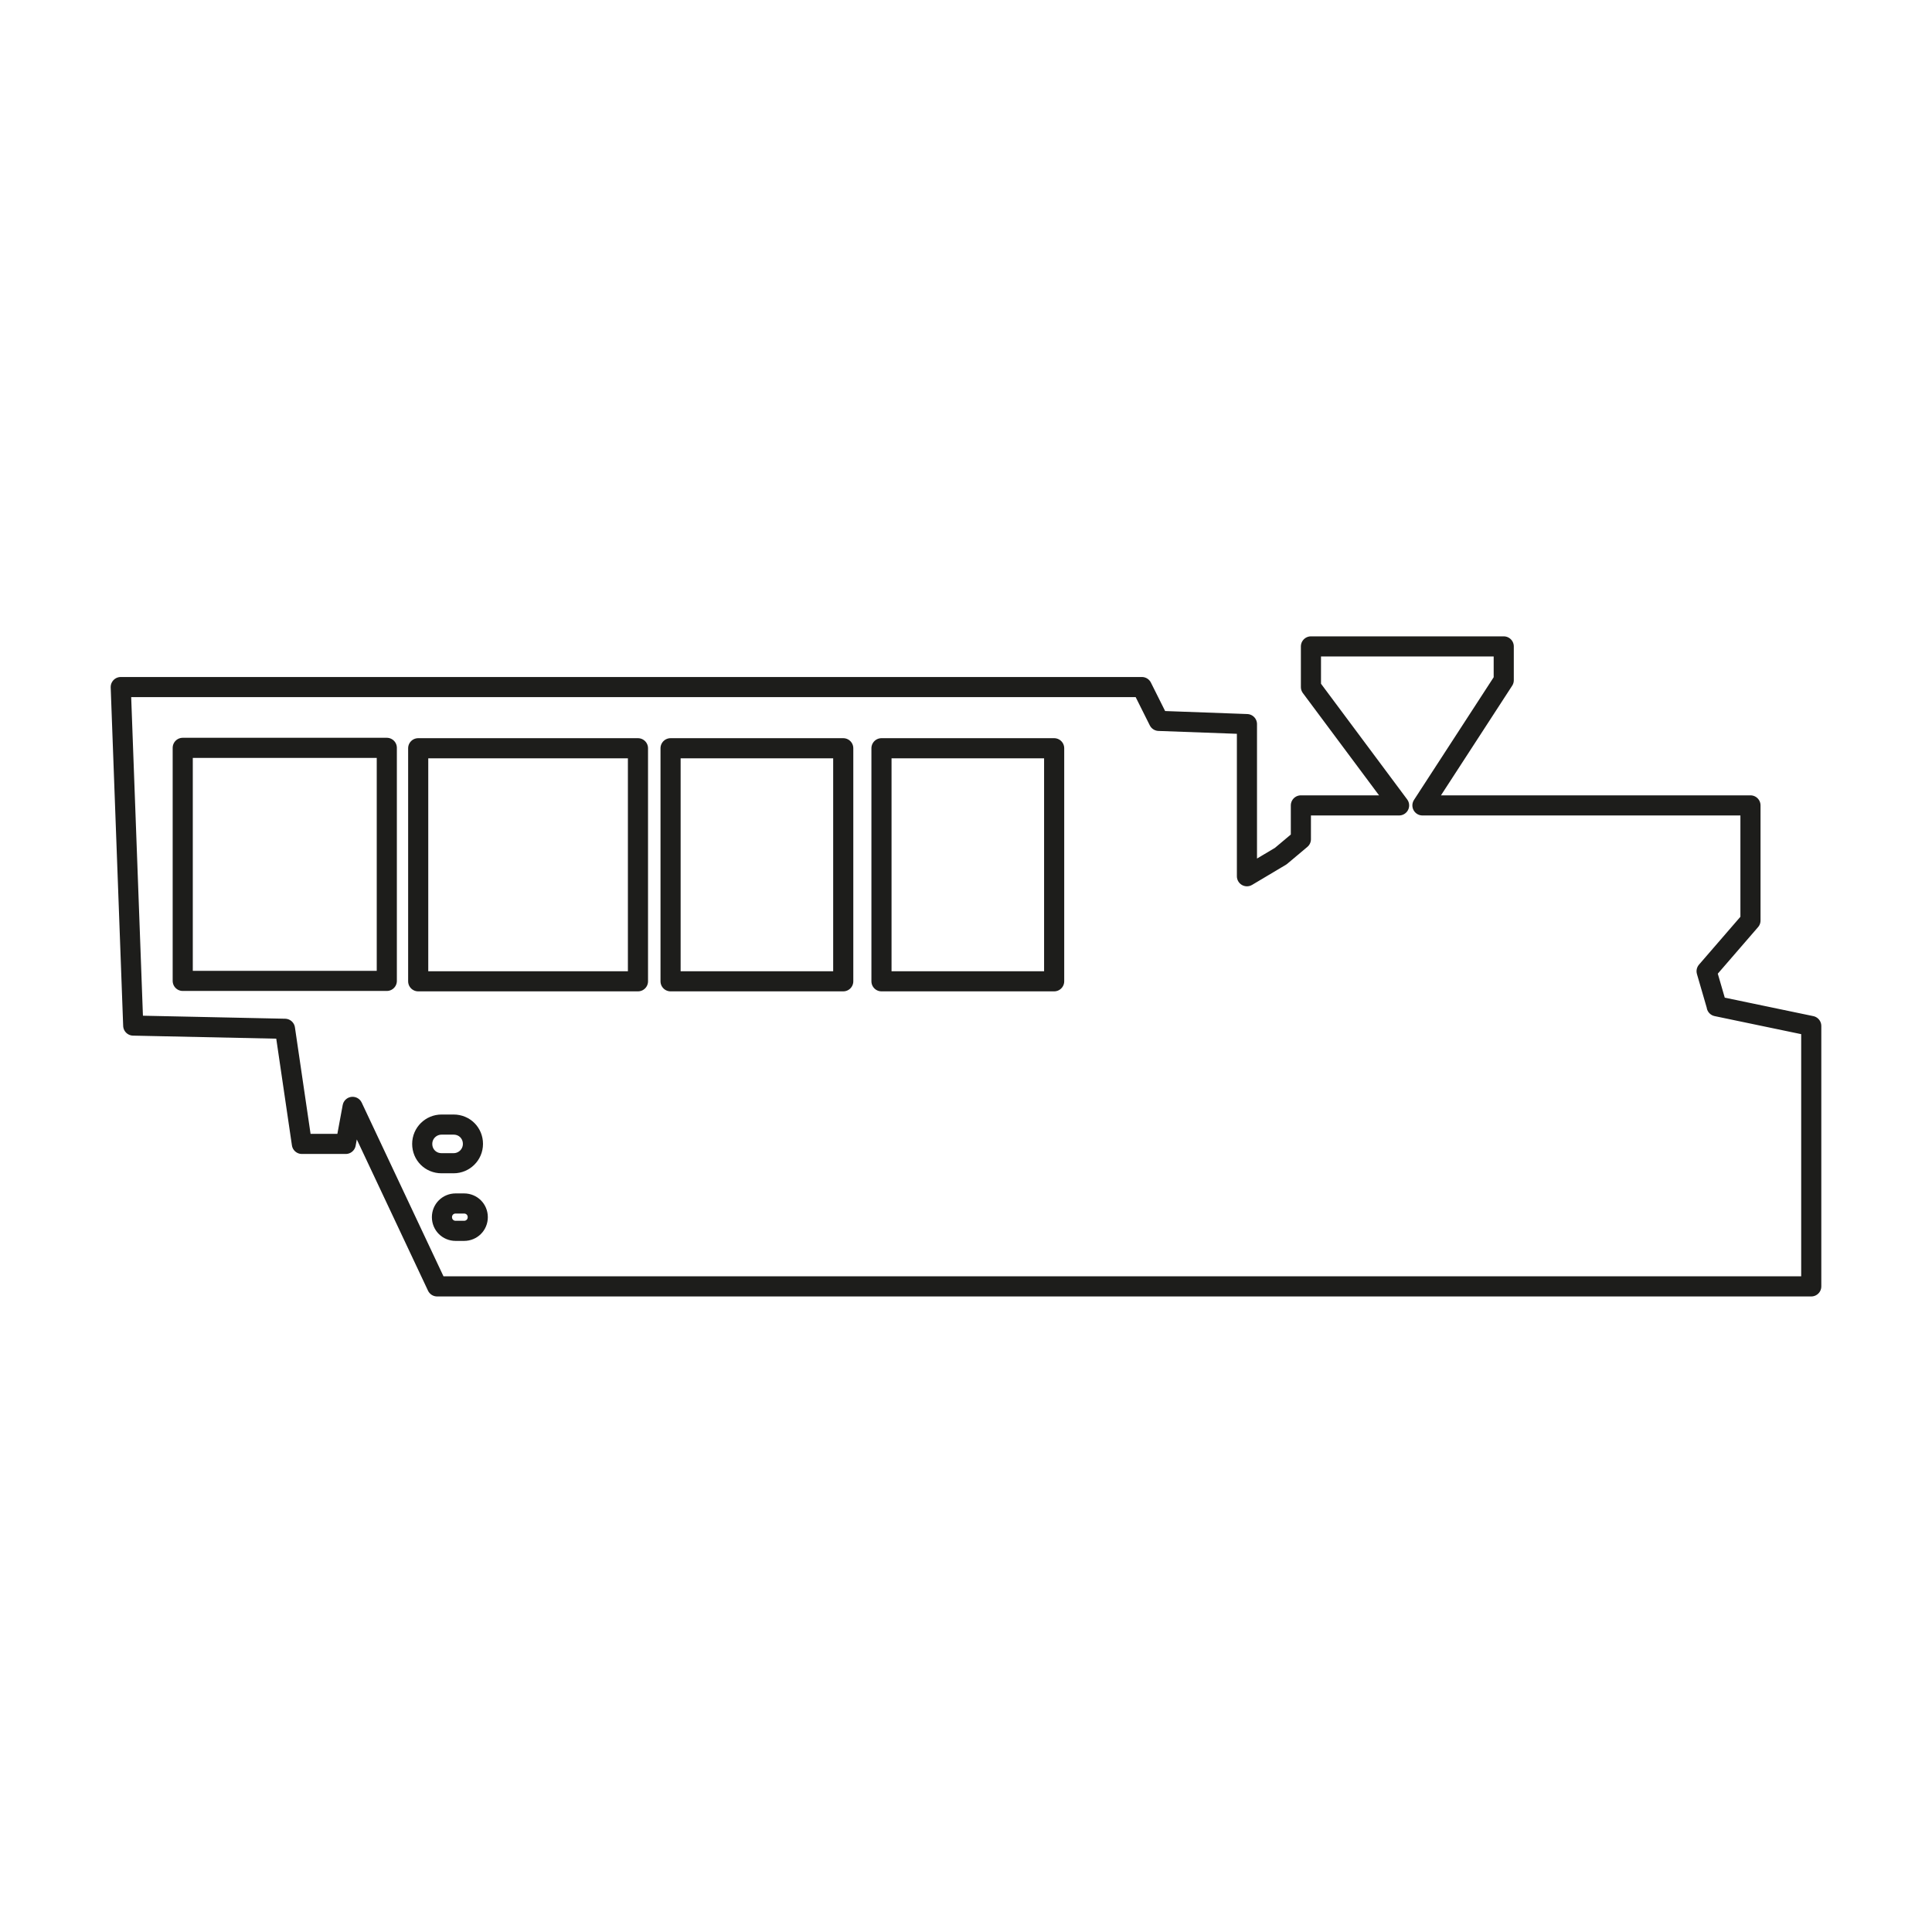
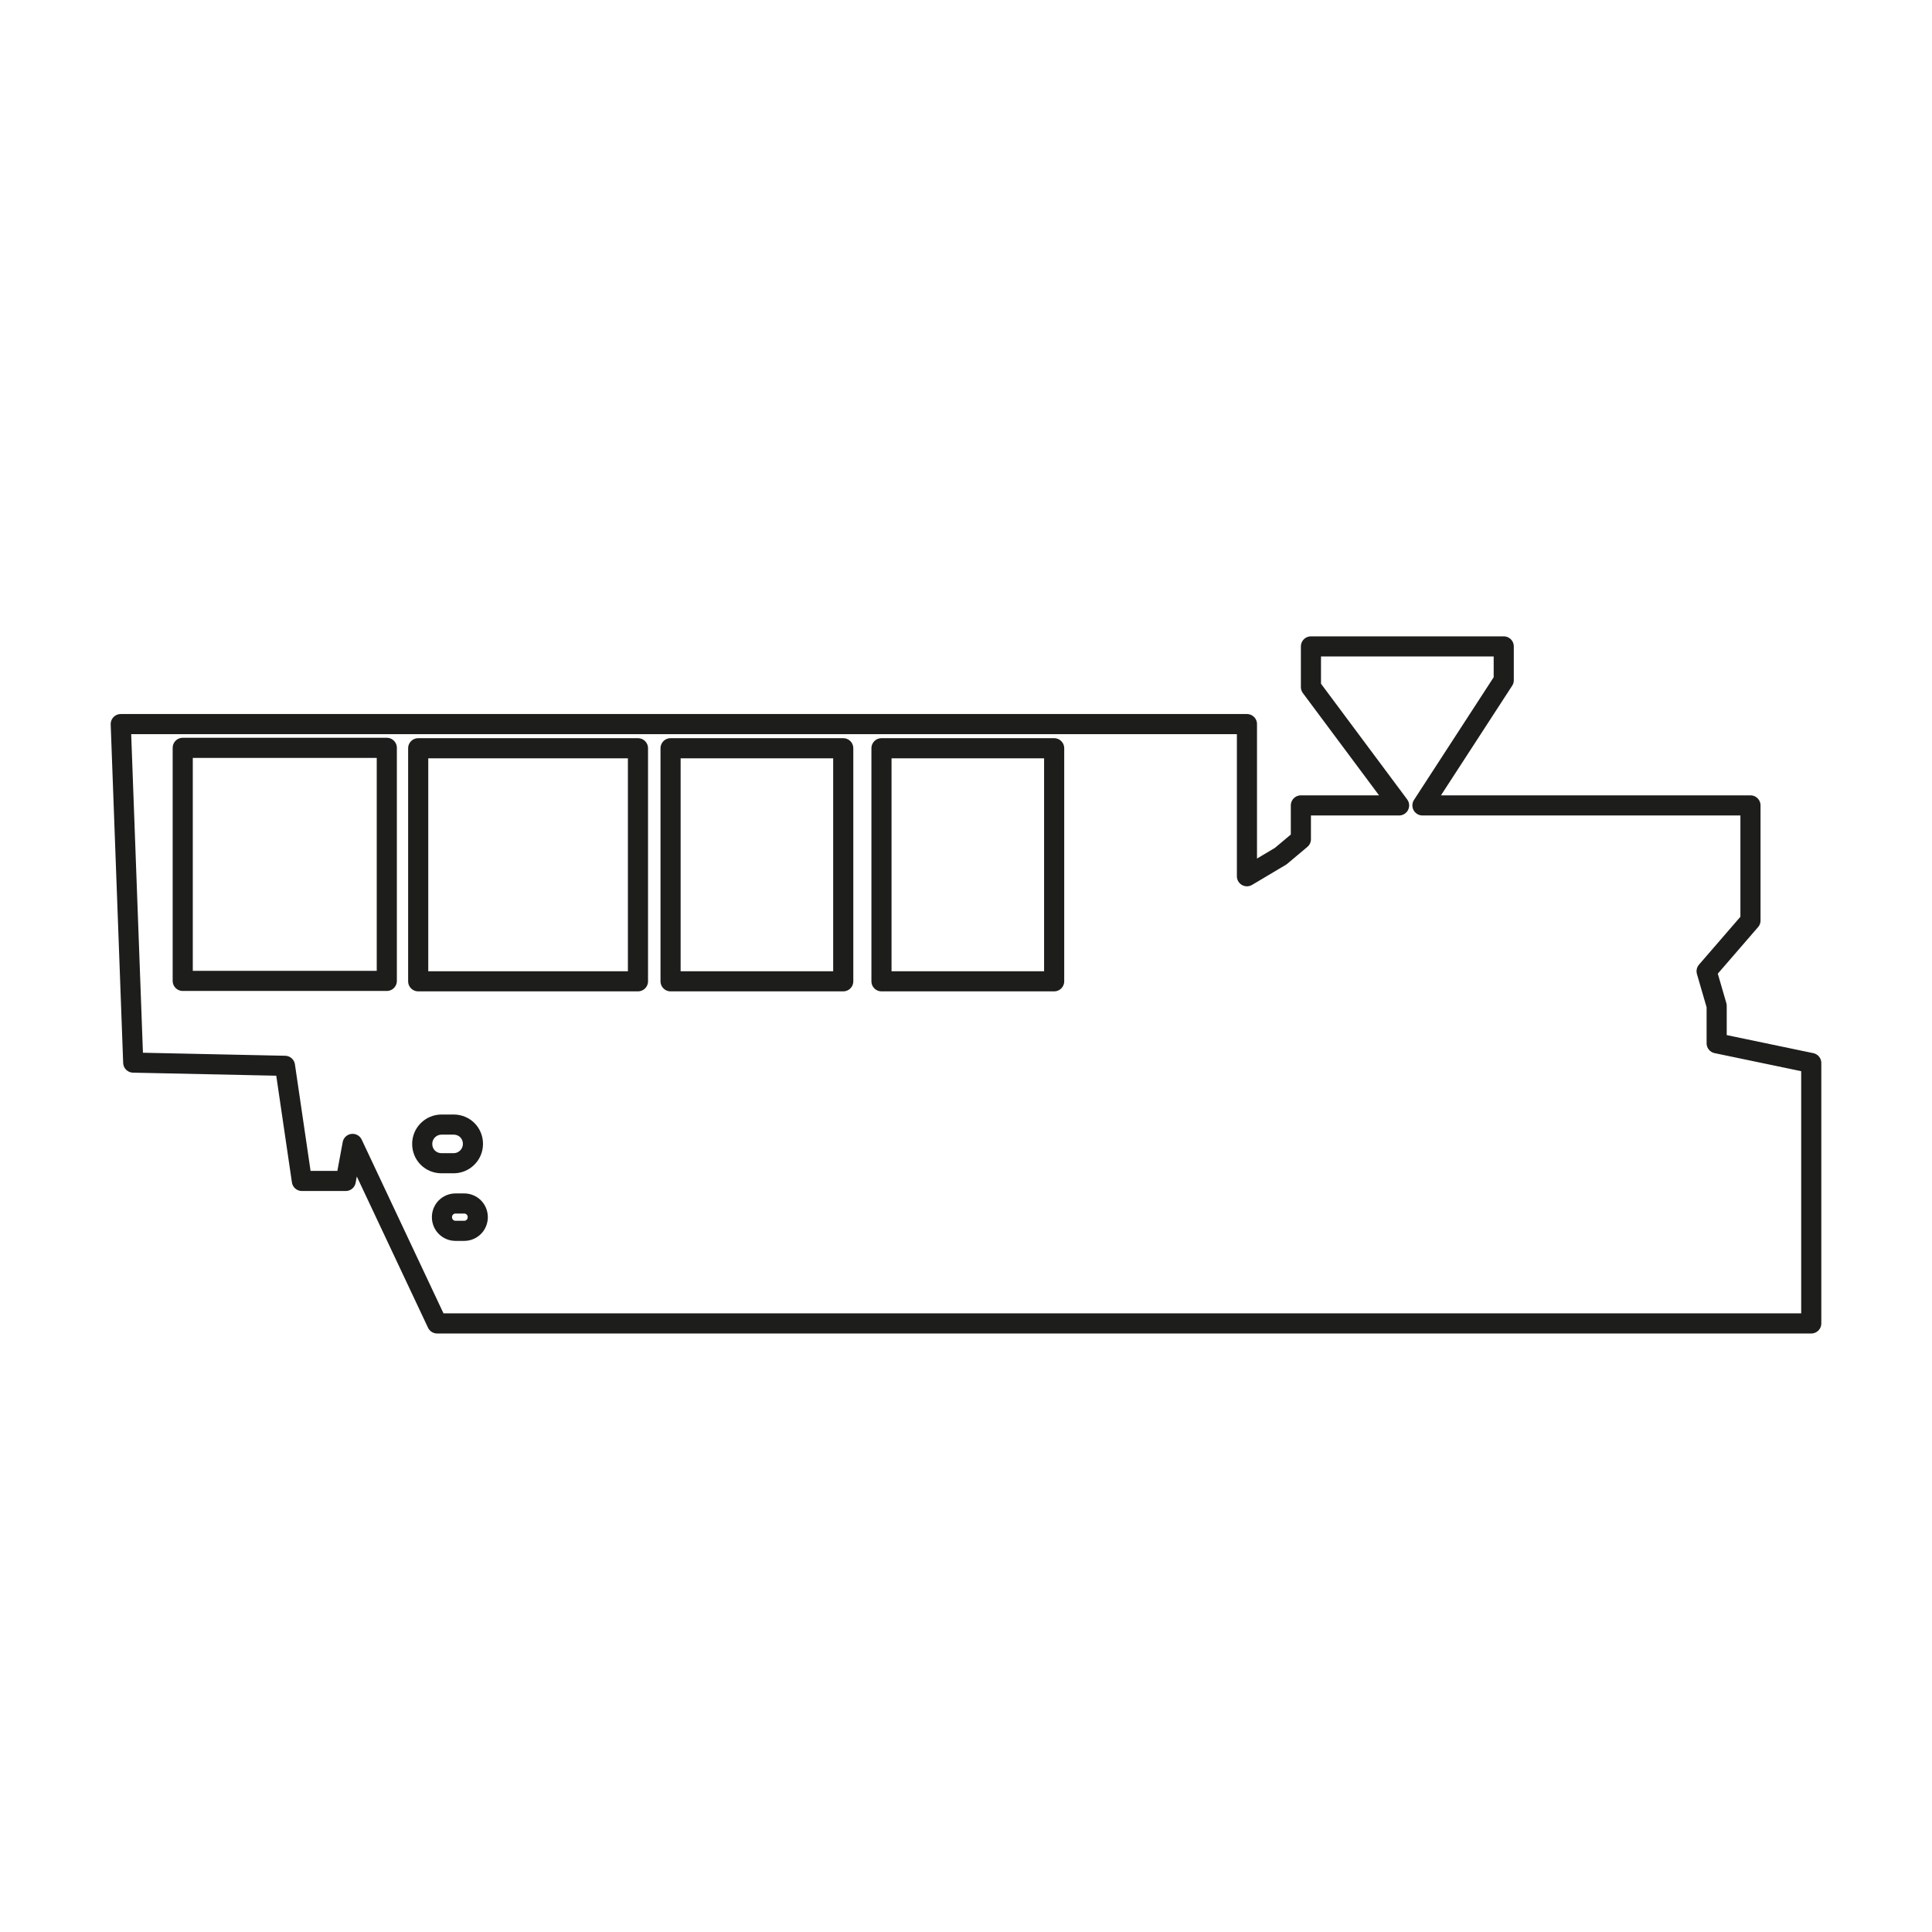
<svg xmlns="http://www.w3.org/2000/svg" id="Layer_1" viewBox="0 0 48 48">
  <defs>
    <style>.cls-1{fill:none;stroke:#1d1d1b;stroke-linecap:round;stroke-linejoin:round;stroke-width:.5px;}</style>
  </defs>
-   <path class="cls-1" d="M42.65,24.99l-.25-.86,1.09-1.26v-2.86h-8.15l2.02-3.11v-.84h-4.79v1.01l2.19,2.94h-2.44v.84l-.5,.42-.84,.5v-3.78l-2.19-.08-.42-.84H3l.31,8.41,3.77,.08,.42,2.86h1.09l.17-.92,2.1,4.46H45v-6.47l-2.35-.49Zm-33.04-.62H4.54v-5.79h5.07v5.79Zm.88,4.05c0-.27,.22-.48,.48-.48h.3c.27,0,.48,.21,.48,.48s-.22,.48-.48,.48h-.3c-.27,0-.48-.21-.48-.48Zm1.04,2.16h-.21c-.19,0-.34-.15-.34-.34s.15-.34,.34-.34h.21c.19,0,.34,.15,.34,.34s-.15,.34-.34,.34Zm4.32-6.2h-5.46v-5.79h5.46v5.79Zm5.1,0h-4.29v-5.79h4.29v5.79Zm5.24,0h-4.29v-5.79h4.29v5.79Z" />
+   <path class="cls-1" d="M42.65,24.99l-.25-.86,1.09-1.26v-2.86h-8.15l2.02-3.11v-.84h-4.79v1.01l2.19,2.94h-2.44v.84l-.5,.42-.84,.5v-3.78H3l.31,8.41,3.77,.08,.42,2.86h1.09l.17-.92,2.1,4.46H45v-6.47l-2.35-.49Zm-33.04-.62H4.54v-5.79h5.07v5.79Zm.88,4.05c0-.27,.22-.48,.48-.48h.3c.27,0,.48,.21,.48,.48s-.22,.48-.48,.48h-.3c-.27,0-.48-.21-.48-.48Zm1.04,2.16h-.21c-.19,0-.34-.15-.34-.34s.15-.34,.34-.34h.21c.19,0,.34,.15,.34,.34s-.15,.34-.34,.34Zm4.32-6.2h-5.46v-5.79h5.46v5.79Zm5.1,0h-4.29v-5.79h4.29v5.79Zm5.24,0h-4.29v-5.79h4.29v5.79Z" />
</svg>